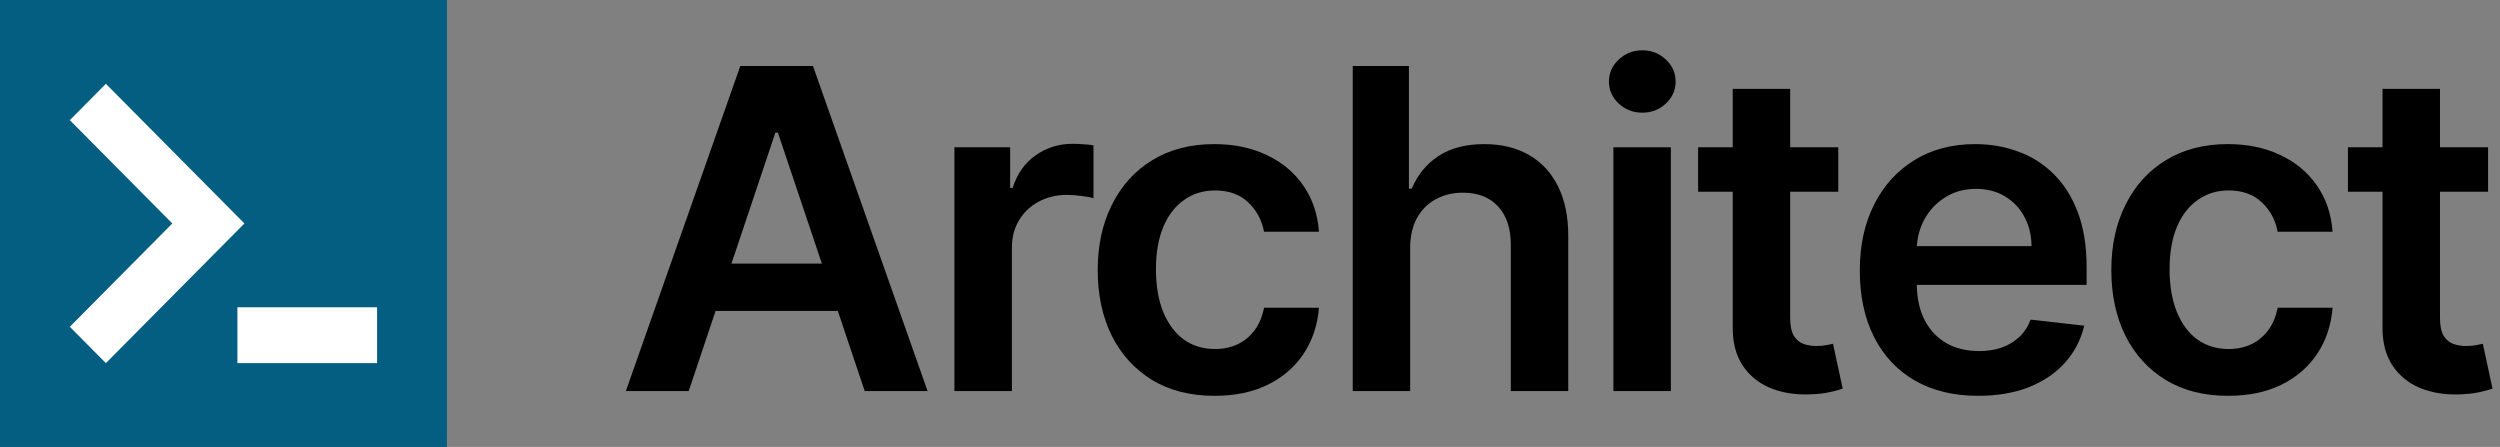
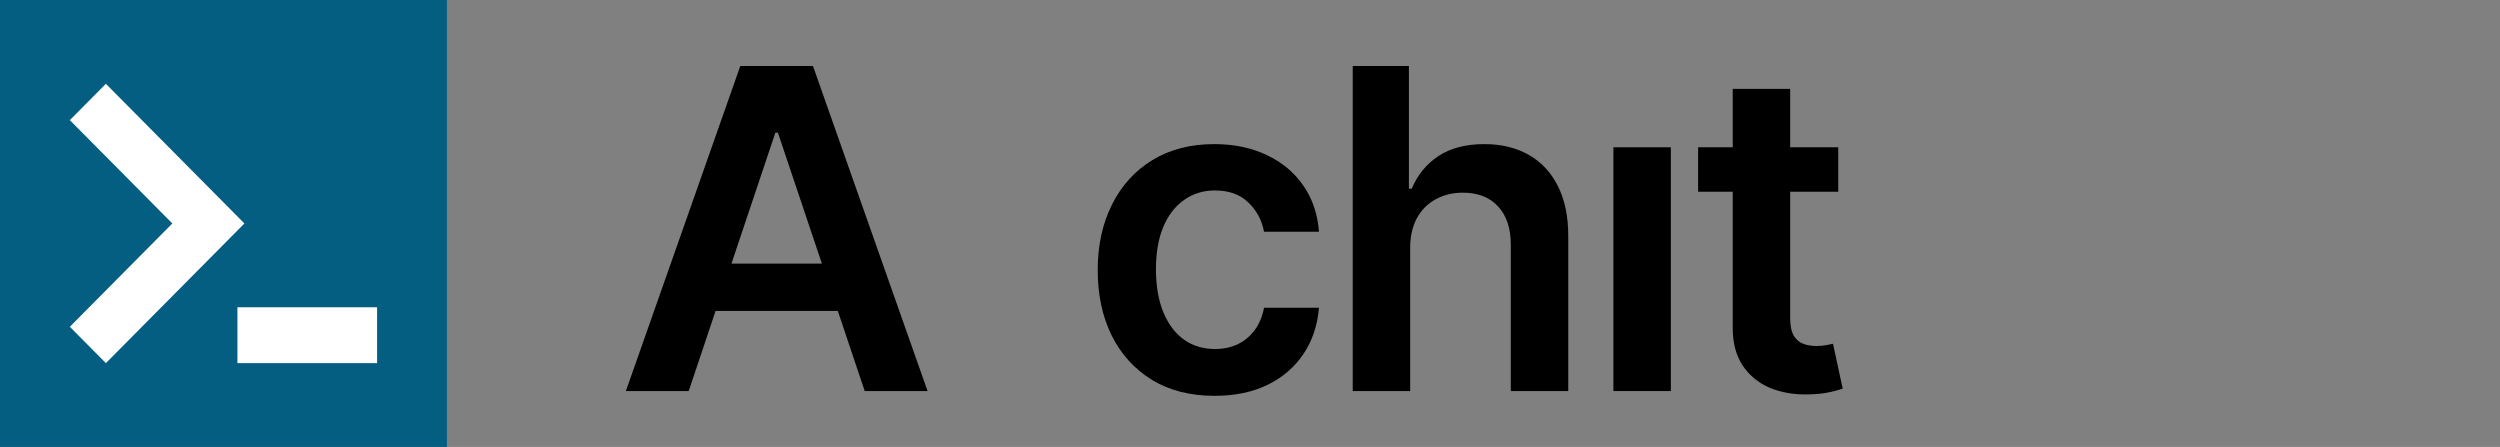
<svg xmlns="http://www.w3.org/2000/svg" width="179" height="32" viewBox="0 0 179 32" fill="none">
  <rect x="0" y="0" width="179" height="32" fill="#808080" stroke="none" />
  <rect x="2" y="2" width="26" height="25" fill="white" />
  <path d="M119.633 10.546H115.52V28H119.633V10.546Z" fill="black" />
-   <path d="M115.906 7.42C116.376 7.852 116.936 8.068 117.588 8.068C118.247 8.068 118.808 7.852 119.27 7.42C119.74 6.981 119.974 6.455 119.974 5.841C119.974 5.22 119.74 4.693 119.27 4.261C118.808 3.822 118.247 3.602 117.588 3.602C116.936 3.602 116.376 3.822 115.906 4.261C115.436 4.693 115.202 5.22 115.202 5.841C115.202 6.455 115.436 6.981 115.906 7.42Z" fill="black" />
  <path fill-rule="evenodd" clip-rule="evenodd" d="M49.312 28H44.812L53.005 4.727H58.209L66.414 28H61.914L59.986 22.261H51.236L49.312 28ZM55.698 9.5L58.848 18.875H52.372L55.516 9.5H55.698Z" fill="black" />
-   <path d="M68.337 28V10.546H72.326V13.455H72.508C72.826 12.447 73.371 11.671 74.144 11.125C74.924 10.572 75.815 10.296 76.815 10.296C77.042 10.296 77.296 10.307 77.576 10.33C77.864 10.345 78.103 10.371 78.292 10.409V14.193C78.118 14.133 77.841 14.08 77.462 14.034C77.091 13.981 76.731 13.955 76.383 13.955C75.633 13.955 74.959 14.117 74.36 14.443C73.769 14.761 73.303 15.205 72.962 15.773C72.621 16.341 72.451 16.996 72.451 17.739V28H68.337Z" fill="black" />
  <path d="M82.471 27.193C83.721 27.958 85.217 28.341 86.96 28.341C88.422 28.341 89.695 28.076 90.778 27.546C91.861 27.008 92.717 26.265 93.346 25.318C93.975 24.364 94.338 23.269 94.437 22.034H90.505C90.384 22.663 90.16 23.197 89.835 23.636C89.509 24.076 89.104 24.413 88.619 24.648C88.141 24.875 87.6 24.989 86.994 24.989C86.138 24.989 85.391 24.761 84.755 24.307C84.126 23.845 83.638 23.189 83.289 22.341C82.941 21.485 82.766 20.462 82.766 19.273C82.766 18.099 82.941 17.091 83.289 16.25C83.645 15.409 84.141 14.765 84.778 14.318C85.414 13.864 86.153 13.636 86.994 13.636C87.986 13.636 88.778 13.921 89.369 14.489C89.967 15.049 90.346 15.75 90.505 16.591H94.437C94.346 15.333 93.975 14.235 93.323 13.296C92.672 12.348 91.797 11.617 90.698 11.102C89.607 10.58 88.354 10.318 86.937 10.318C85.232 10.318 83.755 10.701 82.505 11.466C81.263 12.223 80.301 13.284 79.619 14.648C78.937 16.004 78.596 17.568 78.596 19.341C78.596 21.106 78.929 22.667 79.596 24.023C80.27 25.371 81.229 26.428 82.471 27.193Z" fill="black" />
  <path d="M100.968 17.773V28H96.855V4.727H100.878V13.511H101.082C101.491 12.527 102.124 11.75 102.98 11.182C103.843 10.606 104.942 10.318 106.275 10.318C107.487 10.318 108.544 10.572 109.446 11.08C110.347 11.587 111.044 12.33 111.537 13.307C112.037 14.284 112.287 15.477 112.287 16.886V28H108.173V17.523C108.173 16.349 107.87 15.436 107.264 14.784C106.665 14.125 105.825 13.796 104.741 13.796C104.014 13.796 103.362 13.955 102.787 14.273C102.218 14.583 101.771 15.034 101.446 15.625C101.128 16.216 100.968 16.932 100.968 17.773Z" fill="black" />
  <path d="M131.619 10.546V13.727H128.176V22.75C128.176 23.303 128.26 23.727 128.426 24.023C128.601 24.311 128.828 24.508 129.108 24.614C129.388 24.72 129.699 24.773 130.04 24.773C130.298 24.773 130.532 24.754 130.744 24.716C130.964 24.678 131.131 24.644 131.244 24.614L131.938 27.83C131.718 27.905 131.404 27.989 130.994 28.08C130.593 28.171 130.101 28.224 129.517 28.239C128.487 28.269 127.559 28.114 126.733 27.773C125.907 27.424 125.252 26.886 124.767 26.159C124.29 25.432 124.055 24.523 124.063 23.432V13.727H121.585V10.546H124.063V6.364H128.176V10.546H131.619Z" fill="black" />
-   <path fill-rule="evenodd" clip-rule="evenodd" d="M137.105 27.25C138.378 27.977 139.89 28.341 141.64 28.341C142.996 28.341 144.2 28.136 145.253 27.727C146.306 27.311 147.17 26.727 147.844 25.977C148.526 25.22 148.988 24.333 149.23 23.318L145.39 22.886C145.208 23.379 144.939 23.792 144.583 24.125C144.227 24.458 143.806 24.712 143.321 24.886C142.837 25.053 142.295 25.136 141.696 25.136C140.802 25.136 140.022 24.947 139.355 24.568C138.689 24.182 138.17 23.629 137.799 22.909C137.44 22.206 137.255 21.369 137.242 20.398H149.401V19.136C149.401 17.606 149.189 16.288 148.765 15.182C148.34 14.068 147.757 13.152 147.015 12.432C146.28 11.712 145.431 11.182 144.469 10.841C143.515 10.492 142.499 10.318 141.424 10.318C139.757 10.318 138.306 10.701 137.071 11.466C135.837 12.223 134.874 13.284 134.185 14.648C133.503 16.004 133.162 17.58 133.162 19.375C133.162 21.201 133.503 22.788 134.185 24.136C134.867 25.477 135.84 26.515 137.105 27.25ZM137.25 17.625C137.29 16.941 137.465 16.309 137.776 15.727C138.132 15.068 138.628 14.538 139.265 14.136C139.901 13.727 140.64 13.523 141.48 13.523C142.268 13.523 142.958 13.701 143.549 14.057C144.147 14.413 144.613 14.902 144.946 15.523C145.28 16.136 145.45 16.837 145.458 17.625H137.25Z" fill="black" />
-   <path d="M159.535 28.341C157.792 28.341 156.296 27.958 155.046 27.193C153.804 26.428 152.845 25.371 152.171 24.023C151.504 22.667 151.171 21.106 151.171 19.341C151.171 17.568 151.512 16.004 152.194 14.648C152.876 13.284 153.838 12.223 155.08 11.466C156.33 10.701 157.807 10.318 159.512 10.318C160.929 10.318 162.182 10.58 163.273 11.102C164.372 11.617 165.247 12.348 165.898 13.296C166.55 14.235 166.921 15.333 167.012 16.591H163.08C162.921 15.75 162.542 15.049 161.944 14.489C161.353 13.921 160.561 13.636 159.569 13.636C158.728 13.636 157.989 13.864 157.353 14.318C156.717 14.765 156.22 15.409 155.864 16.25C155.516 17.091 155.342 18.099 155.342 19.273C155.342 20.462 155.516 21.485 155.864 22.341C156.213 23.189 156.701 23.845 157.33 24.307C157.967 24.761 158.713 24.989 159.569 24.989C160.175 24.989 160.717 24.875 161.194 24.648C161.679 24.413 162.084 24.076 162.41 23.636C162.735 23.197 162.959 22.663 163.08 22.034H167.012C166.913 23.269 166.55 24.364 165.921 25.318C165.292 26.265 164.436 27.008 163.353 27.546C162.27 28.076 160.997 28.341 159.535 28.341Z" fill="black" />
-   <path d="M178.146 13.727V10.546H174.703V6.364H170.589V10.546H168.112V13.727H170.589V23.432C170.581 24.523 170.816 25.432 171.293 26.159C171.778 26.886 172.434 27.424 173.259 27.773C174.085 28.114 175.013 28.269 176.043 28.239C176.627 28.224 177.119 28.171 177.521 28.08C177.93 27.989 178.244 27.905 178.464 27.83L177.771 24.614C177.657 24.644 177.49 24.678 177.271 24.716C177.059 24.754 176.824 24.773 176.566 24.773C176.225 24.773 175.915 24.72 175.634 24.614C175.354 24.508 175.127 24.311 174.953 24.023C174.786 23.727 174.703 23.303 174.703 22.75V13.727H178.146Z" fill="black" />
  <path fill-rule="evenodd" clip-rule="evenodd" d="M0 0L32 1.39876e-06V32H0V0ZM27 22H17V26H27V22ZM17.5 16L7.581 6L5 8.602L12.338 16L5 23.398L7.581 26L17.5 16Z" fill="#035E82" />
</svg>